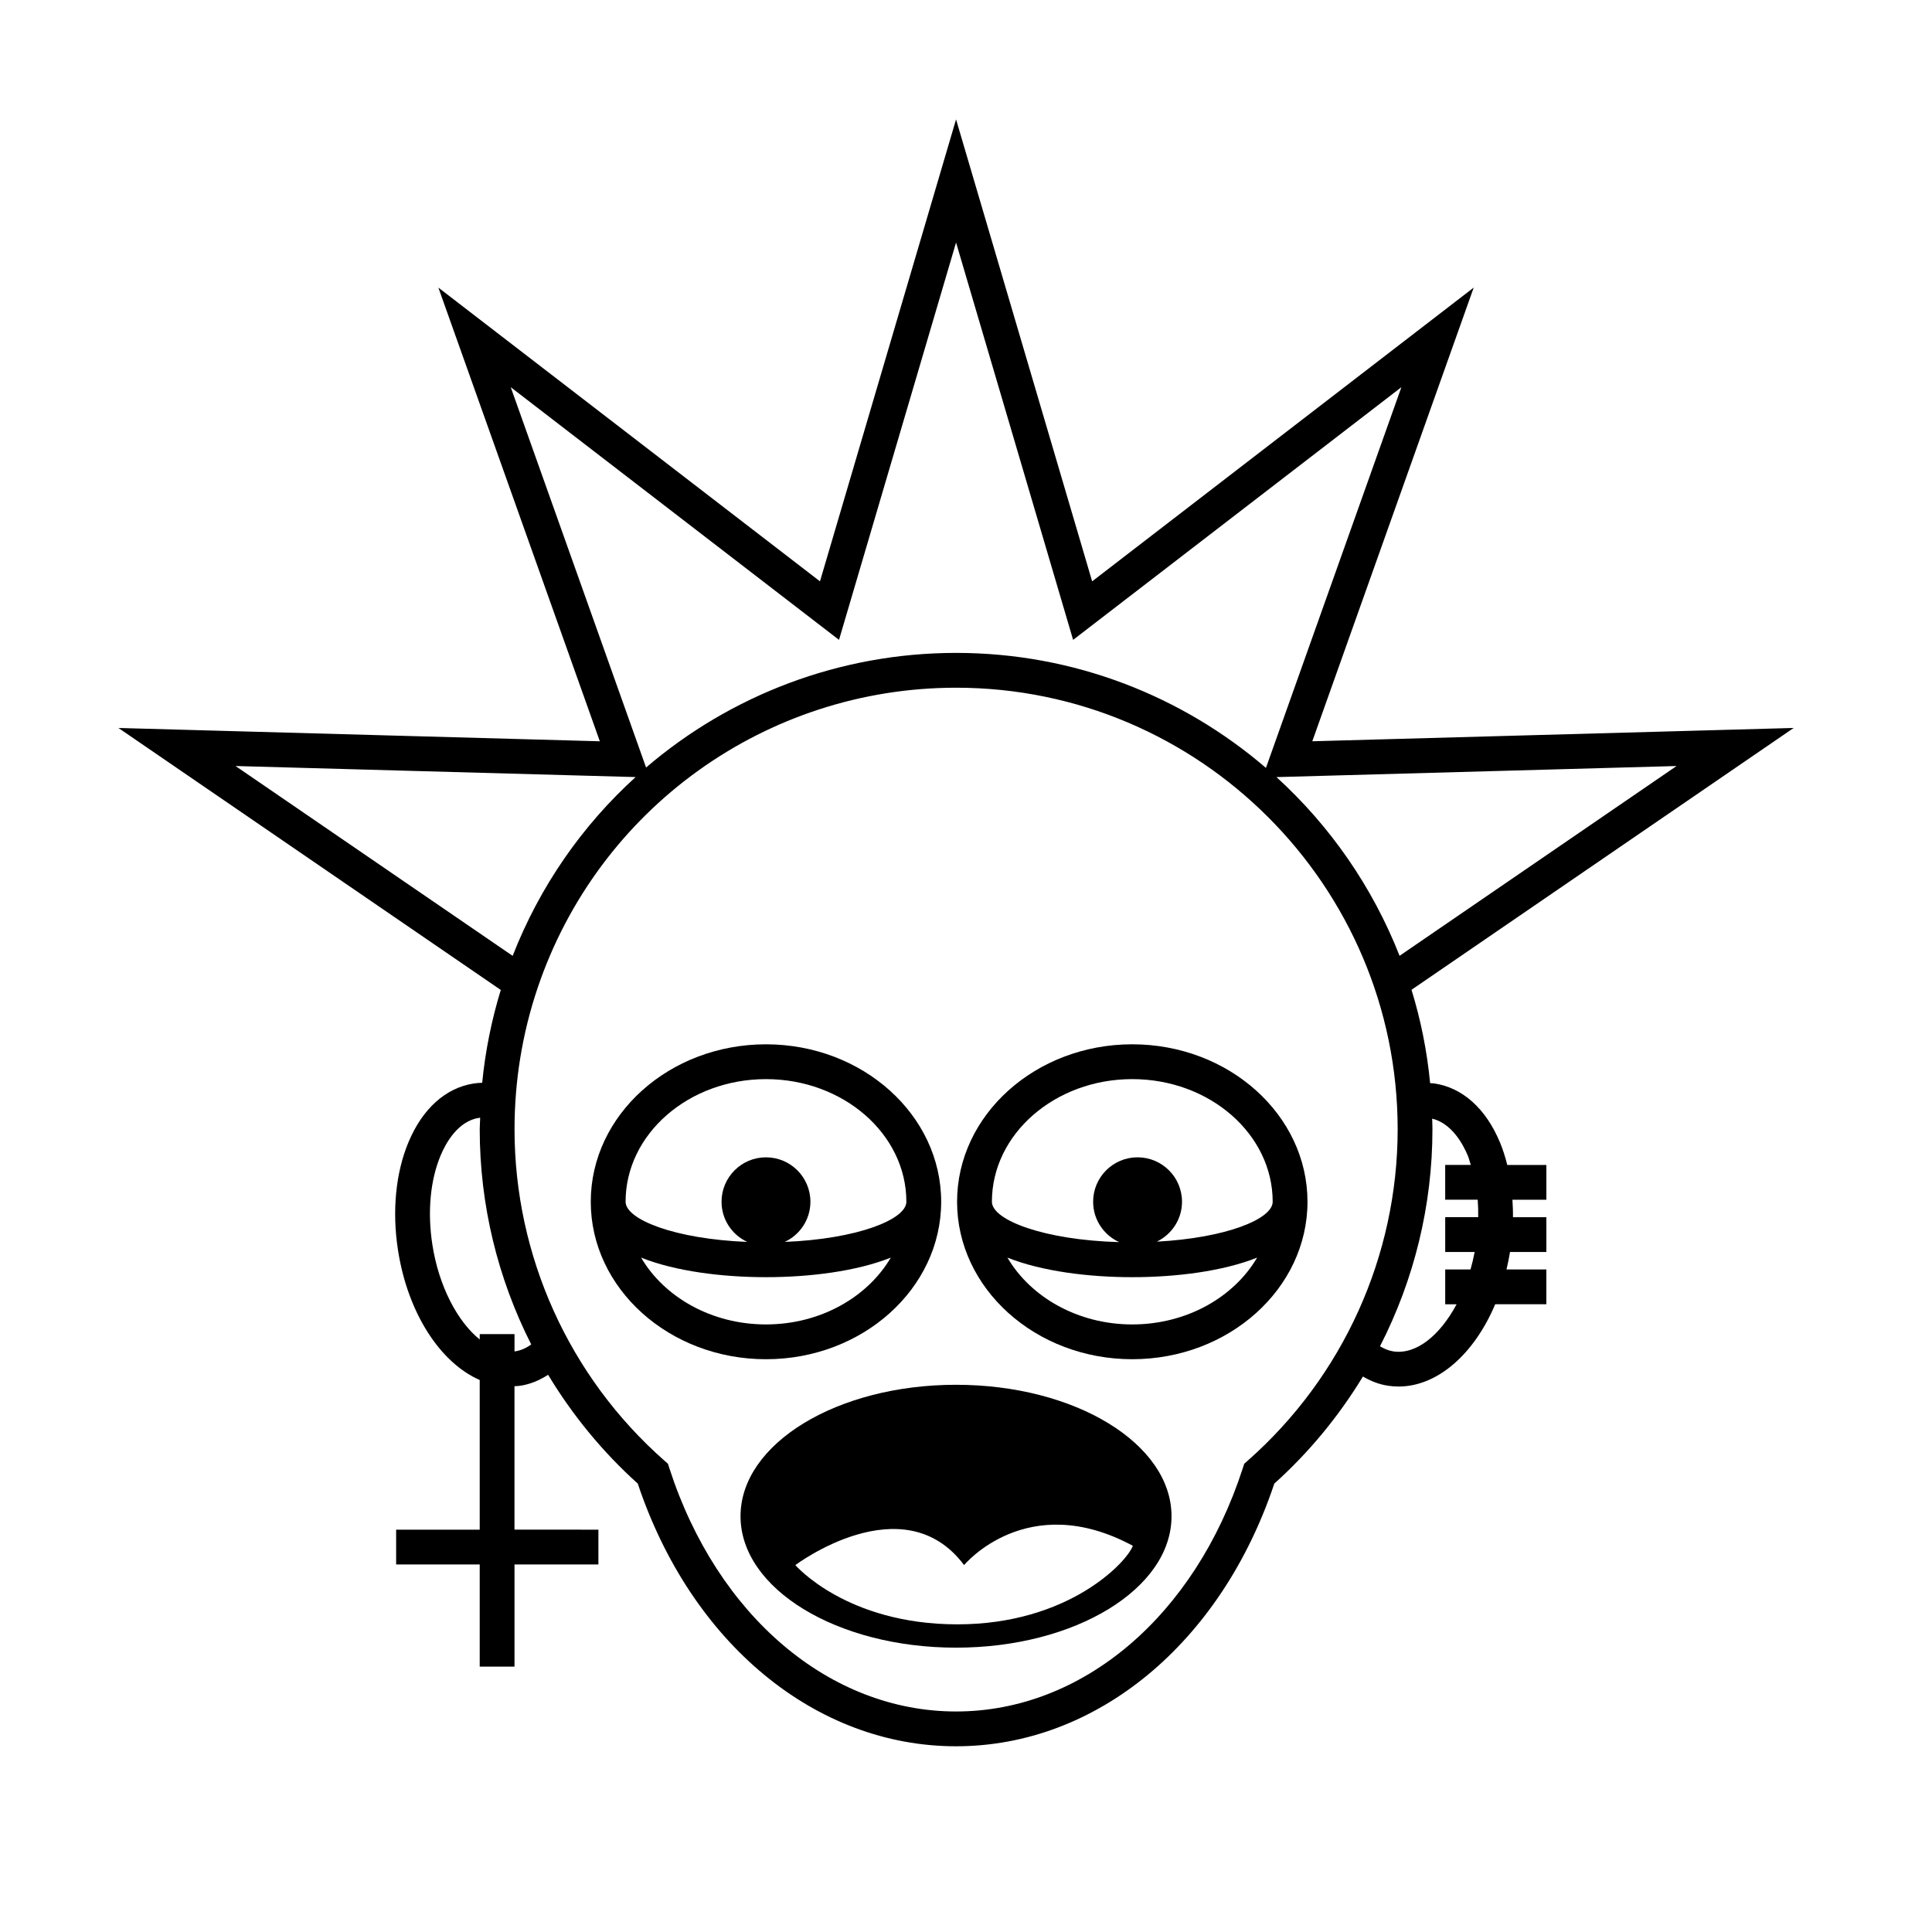
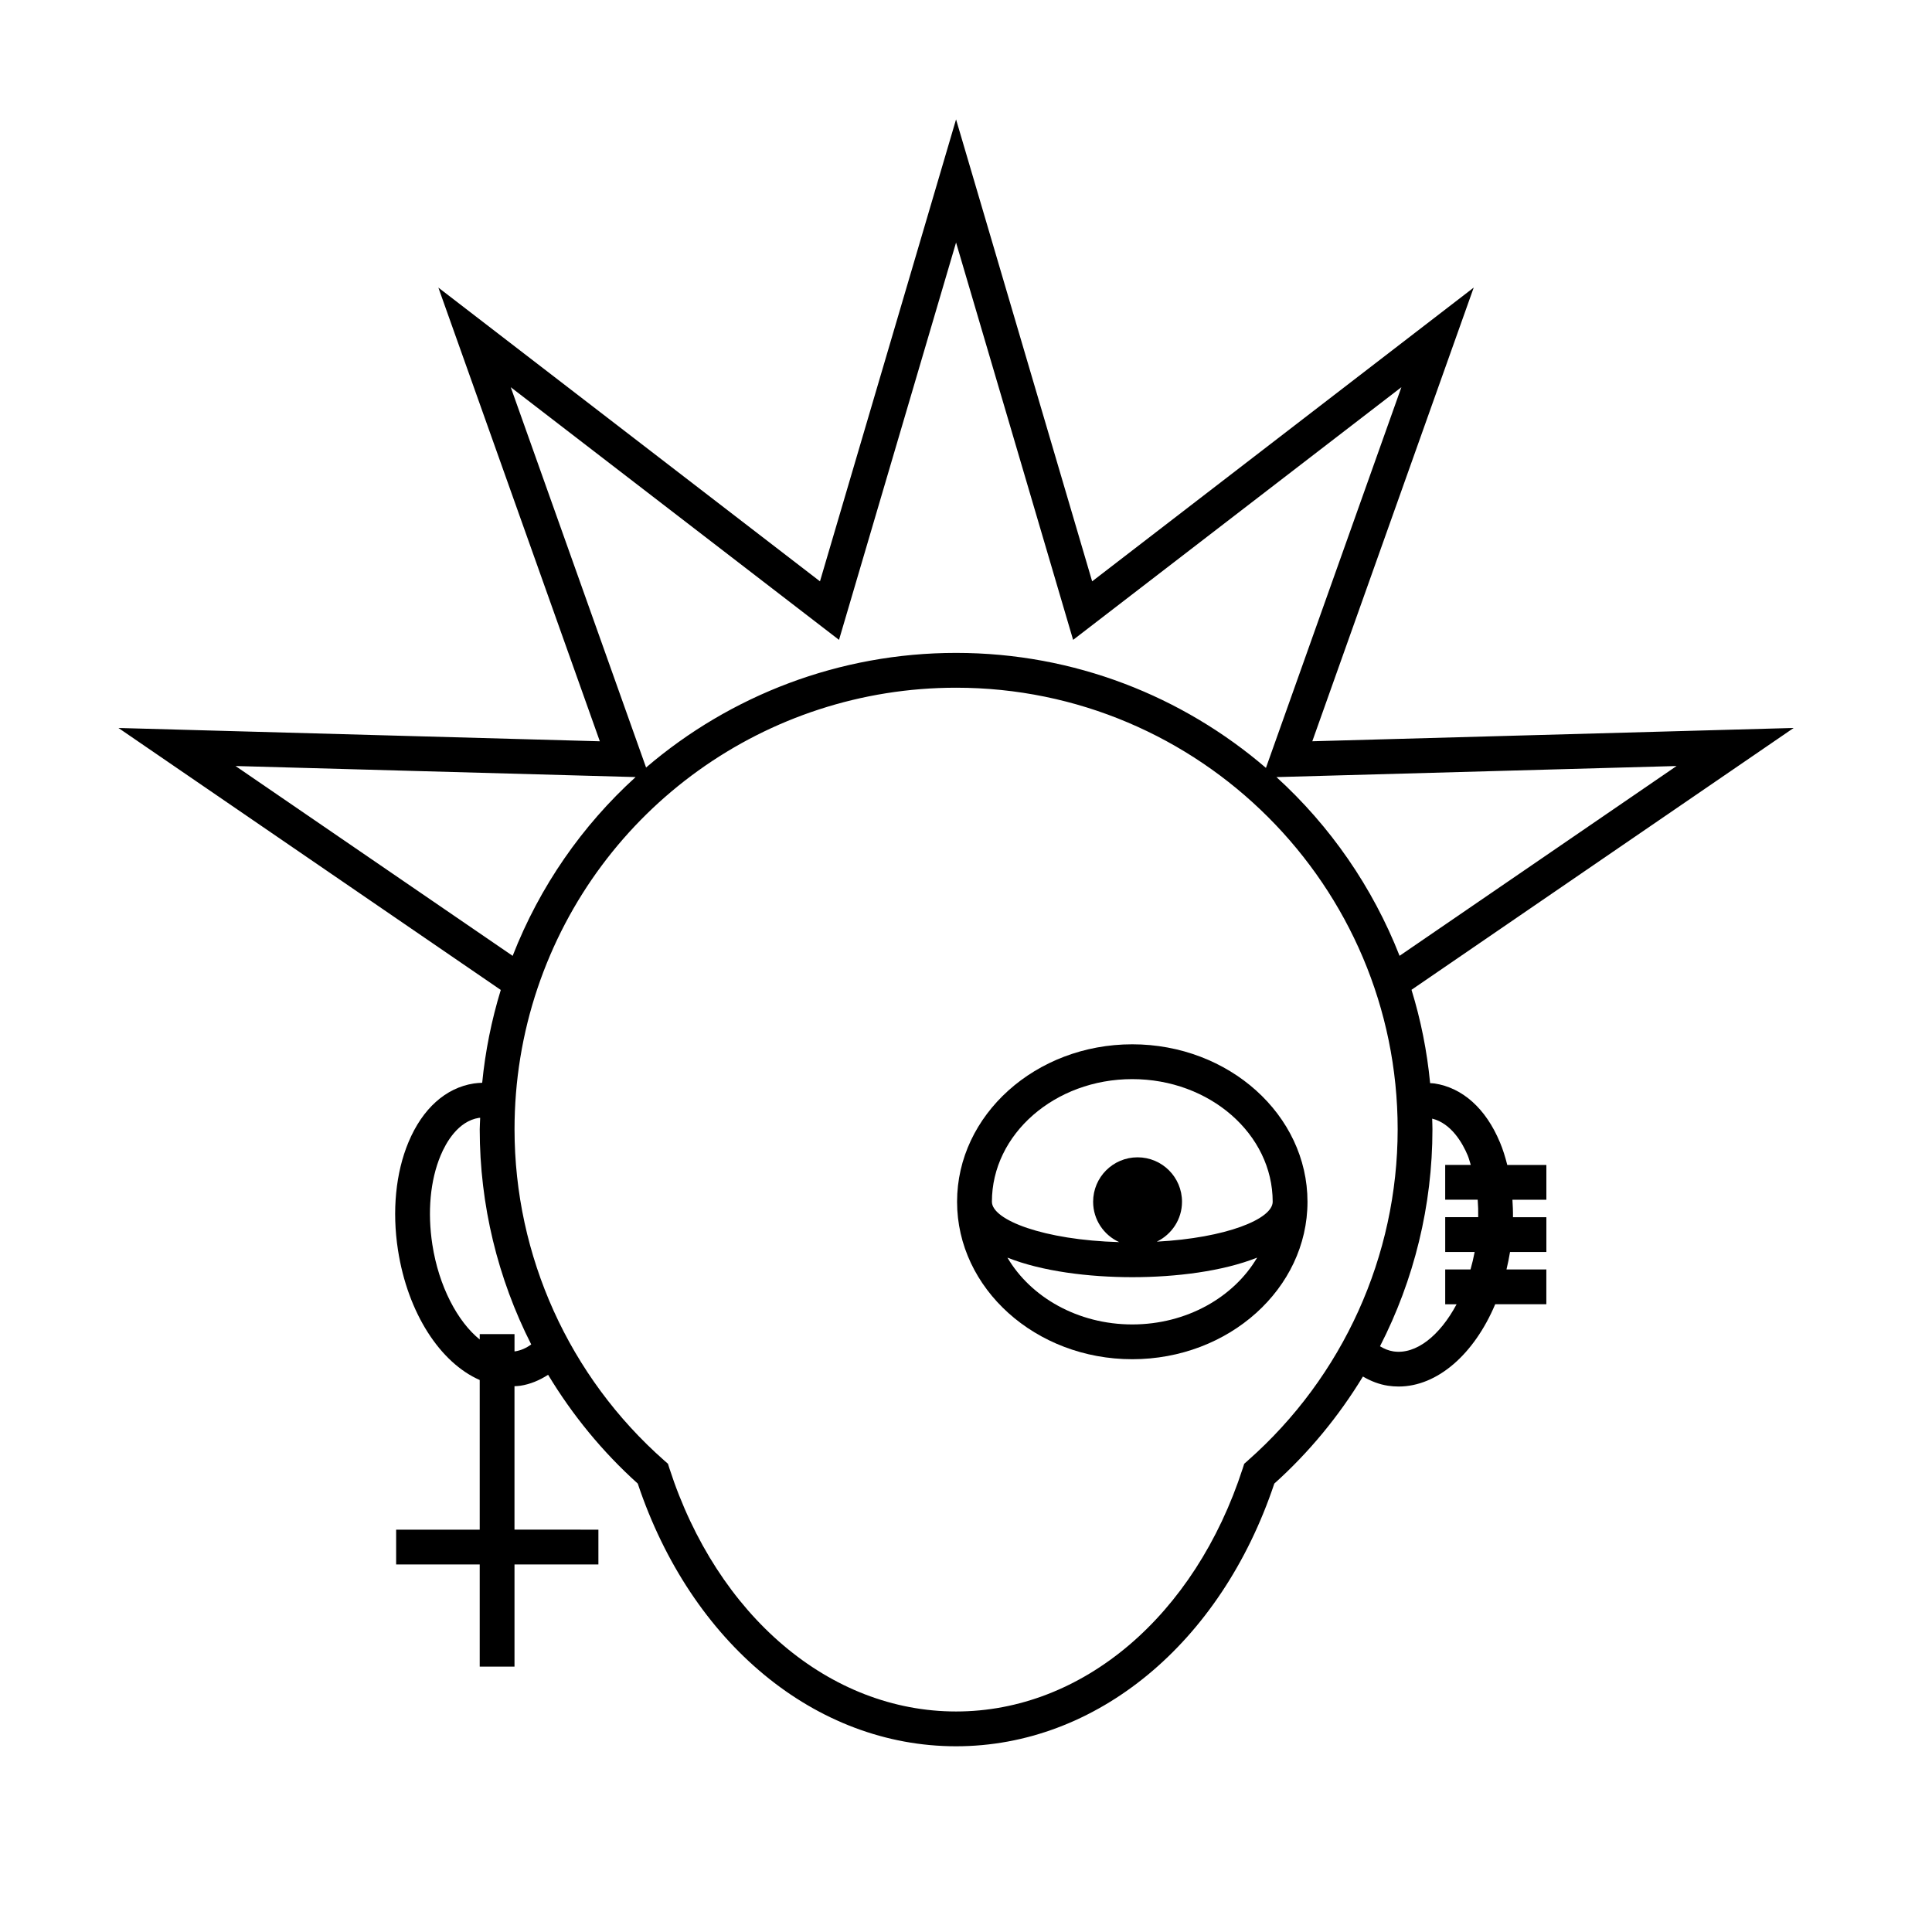
<svg xmlns="http://www.w3.org/2000/svg" fill="#000000" width="800px" height="800px" version="1.1" viewBox="144 144 512 512">
  <g>
    <path d="m541.47 446.67c-3.715-8.879-9.855-14.391-17.297-15.539-0.387-0.059-0.781-0.051-1.176-0.082-0.816-8.52-2.488-16.801-4.934-24.742l101.28-69.391-127.57 3.527 42.777-120.23-101.12 77.848-36.066-122.42-36.062 122.42-101.13-77.844 42.789 120.23-127.57-3.527 101.32 69.426c-2.449 8.016-4.109 16.238-4.926 24.602-0.742 0.031-1.484 0.07-2.223 0.188-7.445 1.148-13.586 6.66-17.305 15.539-3.391 8.105-4.387 18.258-2.797 28.562 2.602 16.852 11.273 29.941 21.668 34.48v39.66h-22.148v9.215h22.148v27.086h9.219v-27.086h22.234v-9.215l-22.238-0.008v-38.012c0.52-0.035 1.039-0.035 1.559-0.121 2.594-0.395 5.062-1.426 7.352-2.902 6.402 10.621 14.355 20.367 23.758 28.832 14.152 42.336 47.141 69.617 84.348 69.617 37.195 0 70.191-27.281 84.344-69.617 9.281-8.332 17.133-17.93 23.484-28.371 2.09 1.223 4.316 2.086 6.641 2.438 0.945 0.141 1.879 0.211 2.816 0.211 10.305 0 20.031-8.602 25.598-21.805h13.551v-9.227l-10.562 0.008c0.359-1.5 0.68-3.043 0.938-4.625h9.633v-9.227h-8.852c0.023-1.566-0.047-3.094-0.145-4.629h8.996v-9.215h-10.363c-0.527-2.117-1.164-4.144-1.965-6.055zm46.84-99.668-73.41 50.297c-7.148-18.211-18.383-34.395-32.625-47.359zm-308.96-100.39 86.996 66.961 31.02-105.3 31.02 105.3 86.996-66.961-35.895 100.89c-22.094-18.973-50.777-30.477-82.117-30.477-30.914 0-59.793 11.234-82.152 30.375zm33.09 103.32c-14.113 12.82-25.367 28.898-32.582 47.379l-73.441-50.309zm-31.938 152.19c-0.051 0.004-0.102 0-0.152 0.004v-4.574h-9.219v1.426c-5.856-4.707-10.848-14.078-12.555-25.16-1.328-8.645-0.559-17.035 2.191-23.598 1.402-3.367 4.602-9.117 10.195-9.984 0.098-0.012 0.195 0.012 0.289 0-0.02 1.012-0.121 2.016-0.121 3.039 0 20.027 4.777 39.523 13.648 57.016-1.344 0.977-2.769 1.602-4.277 1.832zm194.17 28.961-0.945 0.832-0.387 1.211c-12.68 39.141-42.496 64.434-75.969 64.434-33.473 0-63.293-25.297-75.973-64.434l-0.383-1.211-0.945-0.832c-25.246-22.238-39.715-54.246-39.715-87.809 0-12.793 2.051-25.367 6.09-37.371 16.047-47.637 60.617-79.652 110.93-79.652 64.523 0 117.02 52.496 117.02 117.02-0.008 33.562-14.492 65.562-39.727 87.809zm61.066-64.52h-8.742v9.227h7.801c-0.301 1.578-0.664 3.133-1.094 4.625h-6.707v9.227h3.019c-4.418 8.273-10.73 13.41-16.777 12.488-1.219-0.195-2.398-0.66-3.523-1.355 9.027-17.609 13.898-37.293 13.898-57.5 0-0.945-0.047-1.891-0.07-2.828 5.106 1.254 8.09 6.574 9.426 9.773 0.328 0.781 0.527 1.668 0.801 2.492h-6.777v9.215h8.613c0.117 1.523 0.164 3.066 0.133 4.637z" />
-     <path d="m393.42 462.48c0-23.008-20.832-41.727-46.43-41.727-25.609 0-46.43 18.715-46.43 41.727 0 23.008 20.828 41.73 46.43 41.73 25.602 0.004 46.43-18.719 46.43-41.73zm-46.43-32.5c20.516 0 37.207 14.586 37.207 32.5 0 4.695-13.012 9.871-32.242 10.641 4.019-1.867 6.812-5.918 6.812-10.641 0-6.504-5.269-11.777-11.773-11.777-6.504 0-11.777 5.273-11.777 11.777 0 4.727 2.797 8.77 6.812 10.641-19.227-0.77-32.242-5.949-32.242-10.641-0.008-17.918 16.684-32.5 37.203-32.5zm-33.098 47.301c9.133 3.652 21.617 5.184 33.094 5.184s23.949-1.535 33.09-5.184c-6.184 10.496-18.676 17.707-33.09 17.707-14.414 0.004-26.914-7.211-33.094-17.707z" />
    <path d="m444.06 420.75c-25.598 0-46.426 18.715-46.426 41.727 0 23.008 20.828 41.73 46.426 41.73 25.605 0 46.438-18.723 46.438-41.73-0.004-23.008-20.836-41.727-46.438-41.727zm0 9.227c20.523 0 37.215 14.586 37.215 32.5 0 4.57-12.328 9.594-30.711 10.574 3.945-1.914 6.68-5.91 6.68-10.574 0-6.504-5.273-11.777-11.777-11.777-6.508 0-11.777 5.273-11.777 11.777 0 4.762 2.836 8.852 6.914 10.699-20.047-0.559-33.738-5.879-33.738-10.699-0.008-17.918 16.684-32.5 37.195-32.5zm0 65.012c-14.402 0-26.91-7.215-33.082-17.707 9.141 3.652 21.609 5.184 33.082 5.184 11.48 0 23.957-1.535 33.094-5.184-6.172 10.492-18.672 17.707-33.094 17.707z" />
-     <path d="m397.36 510.98c-31.539 0-57.113 15.598-57.113 34.84 0 19.234 25.574 34.828 57.113 34.828 31.543 0 57.105-15.594 57.105-34.828 0.008-19.242-25.562-34.84-57.105-34.84zm0.367 63.488c-29.477 0-42.949-15.703-42.949-15.703s28.602-21.523 44.719 0c0 0 16.676-20.219 44.715-5.117-1.539 4.312-17.012 20.82-46.484 20.82z" />
  </g>
</svg>